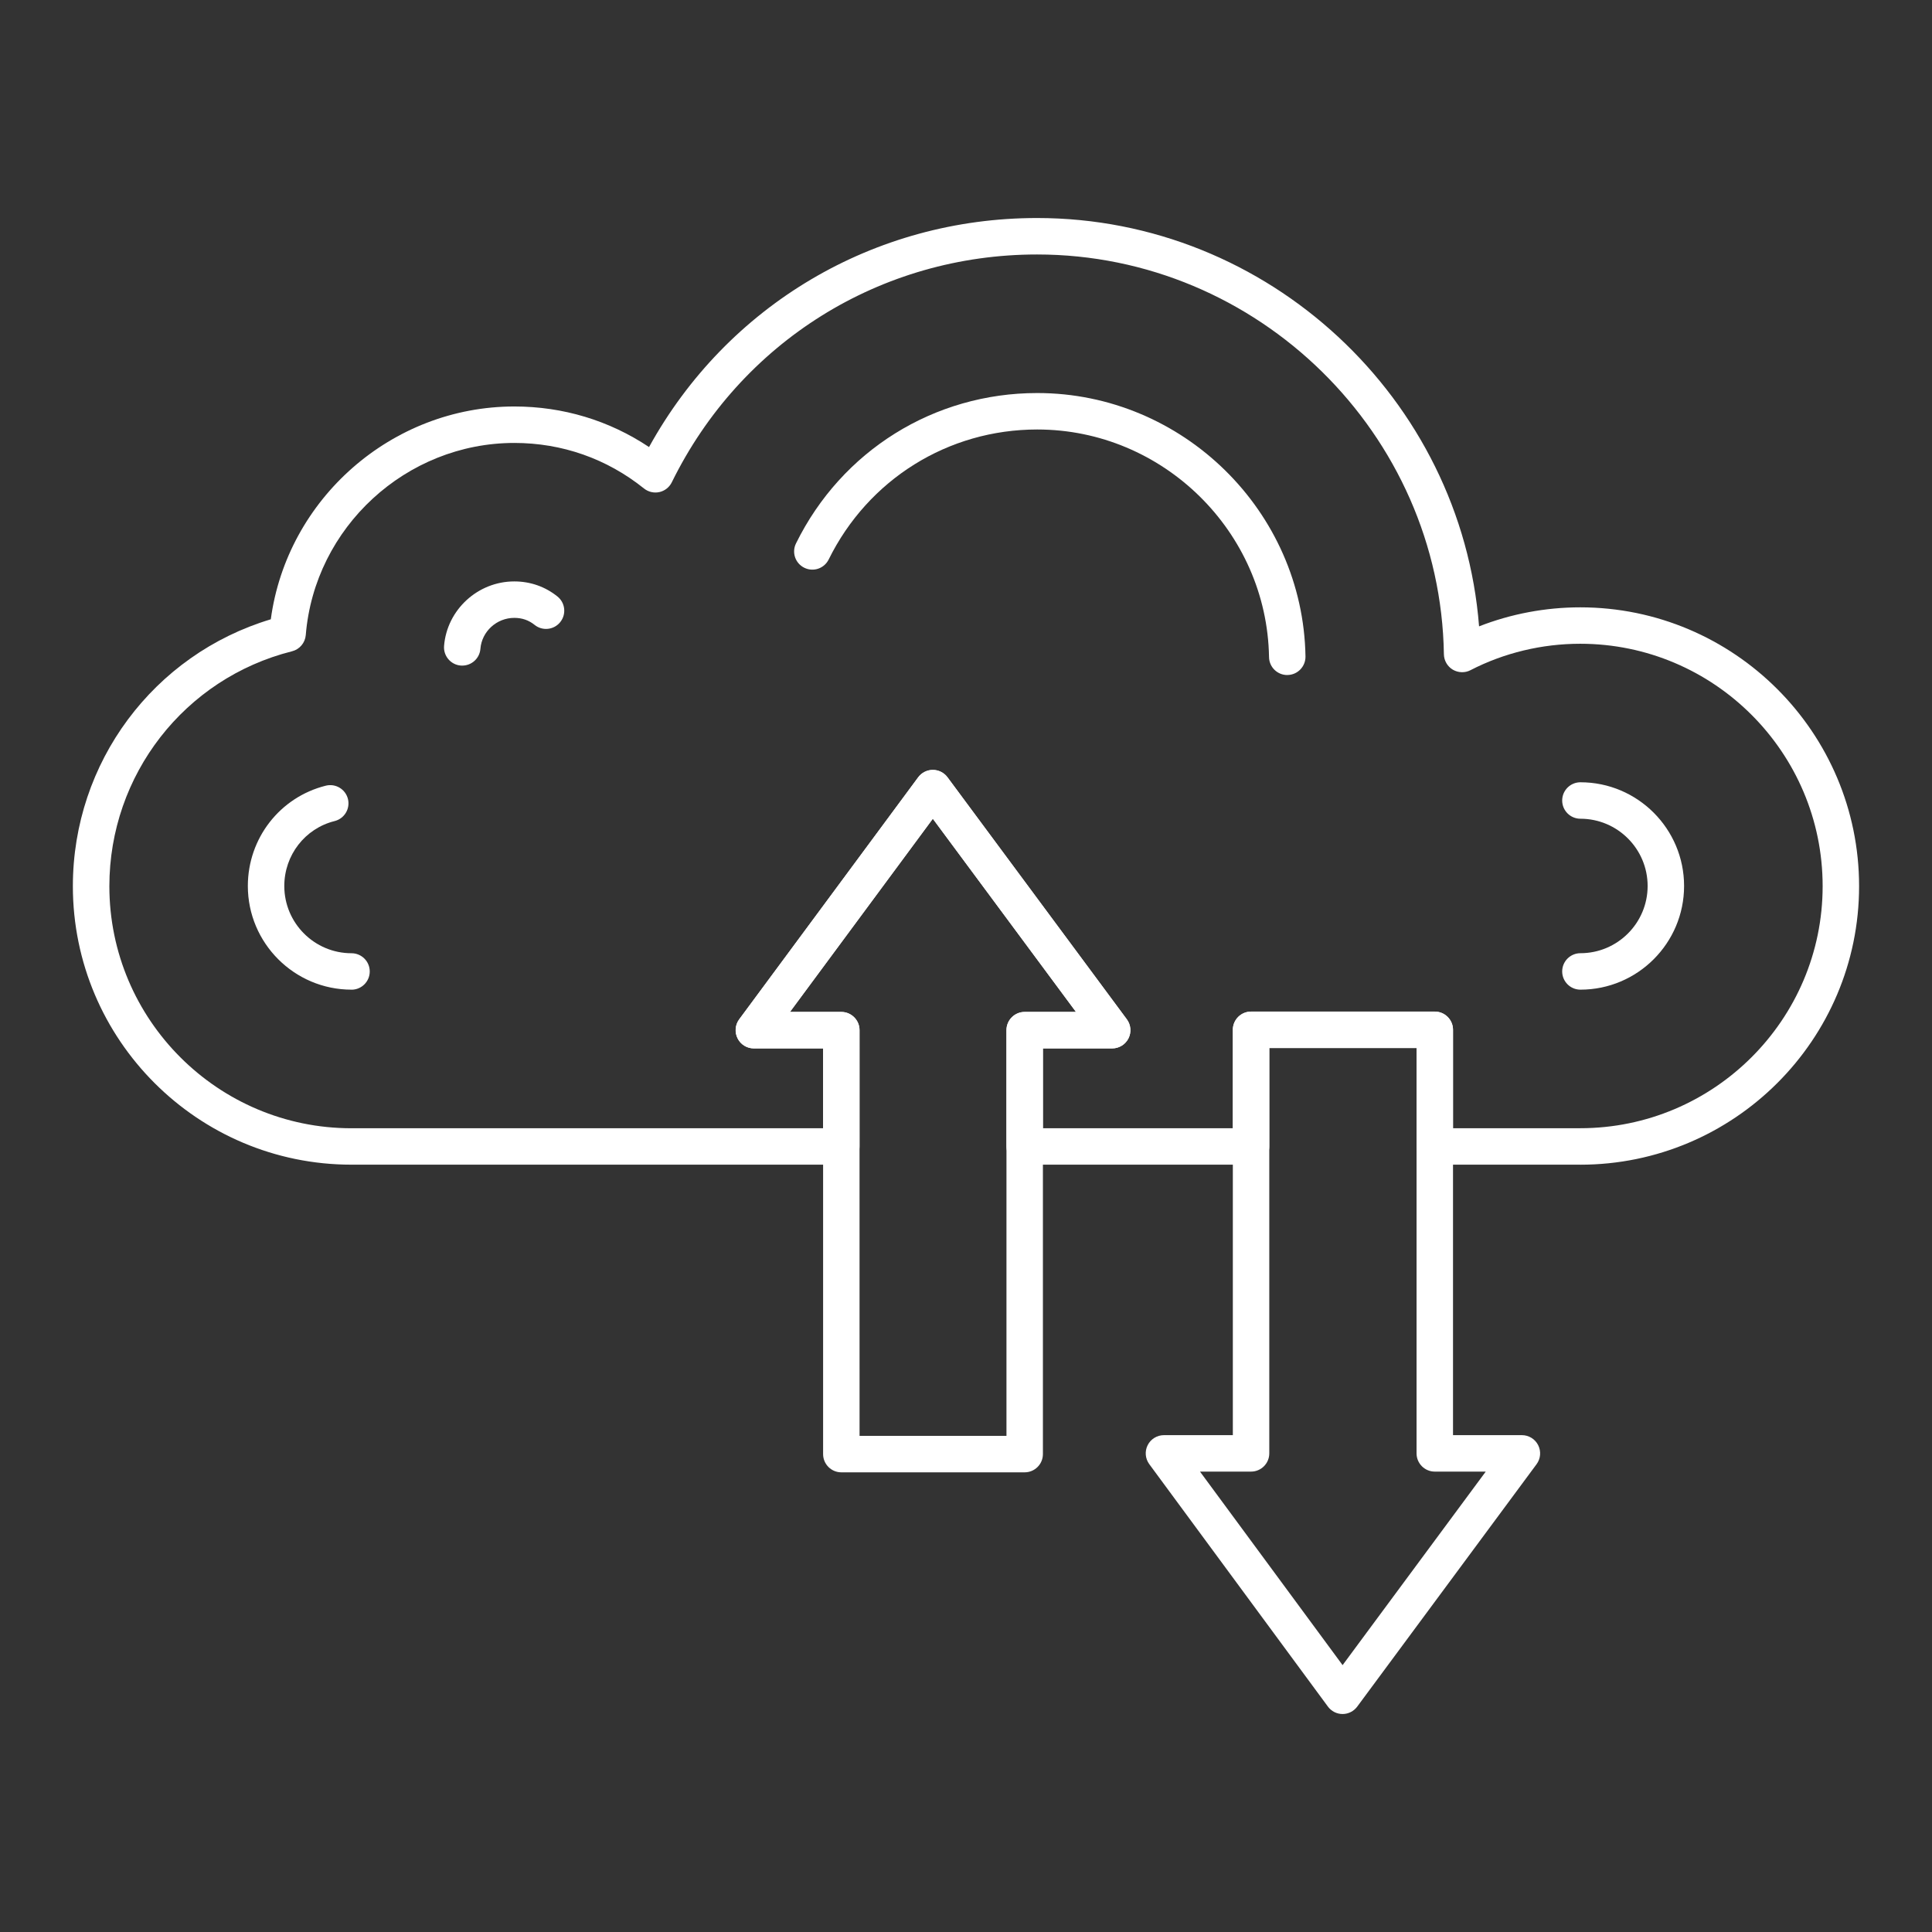
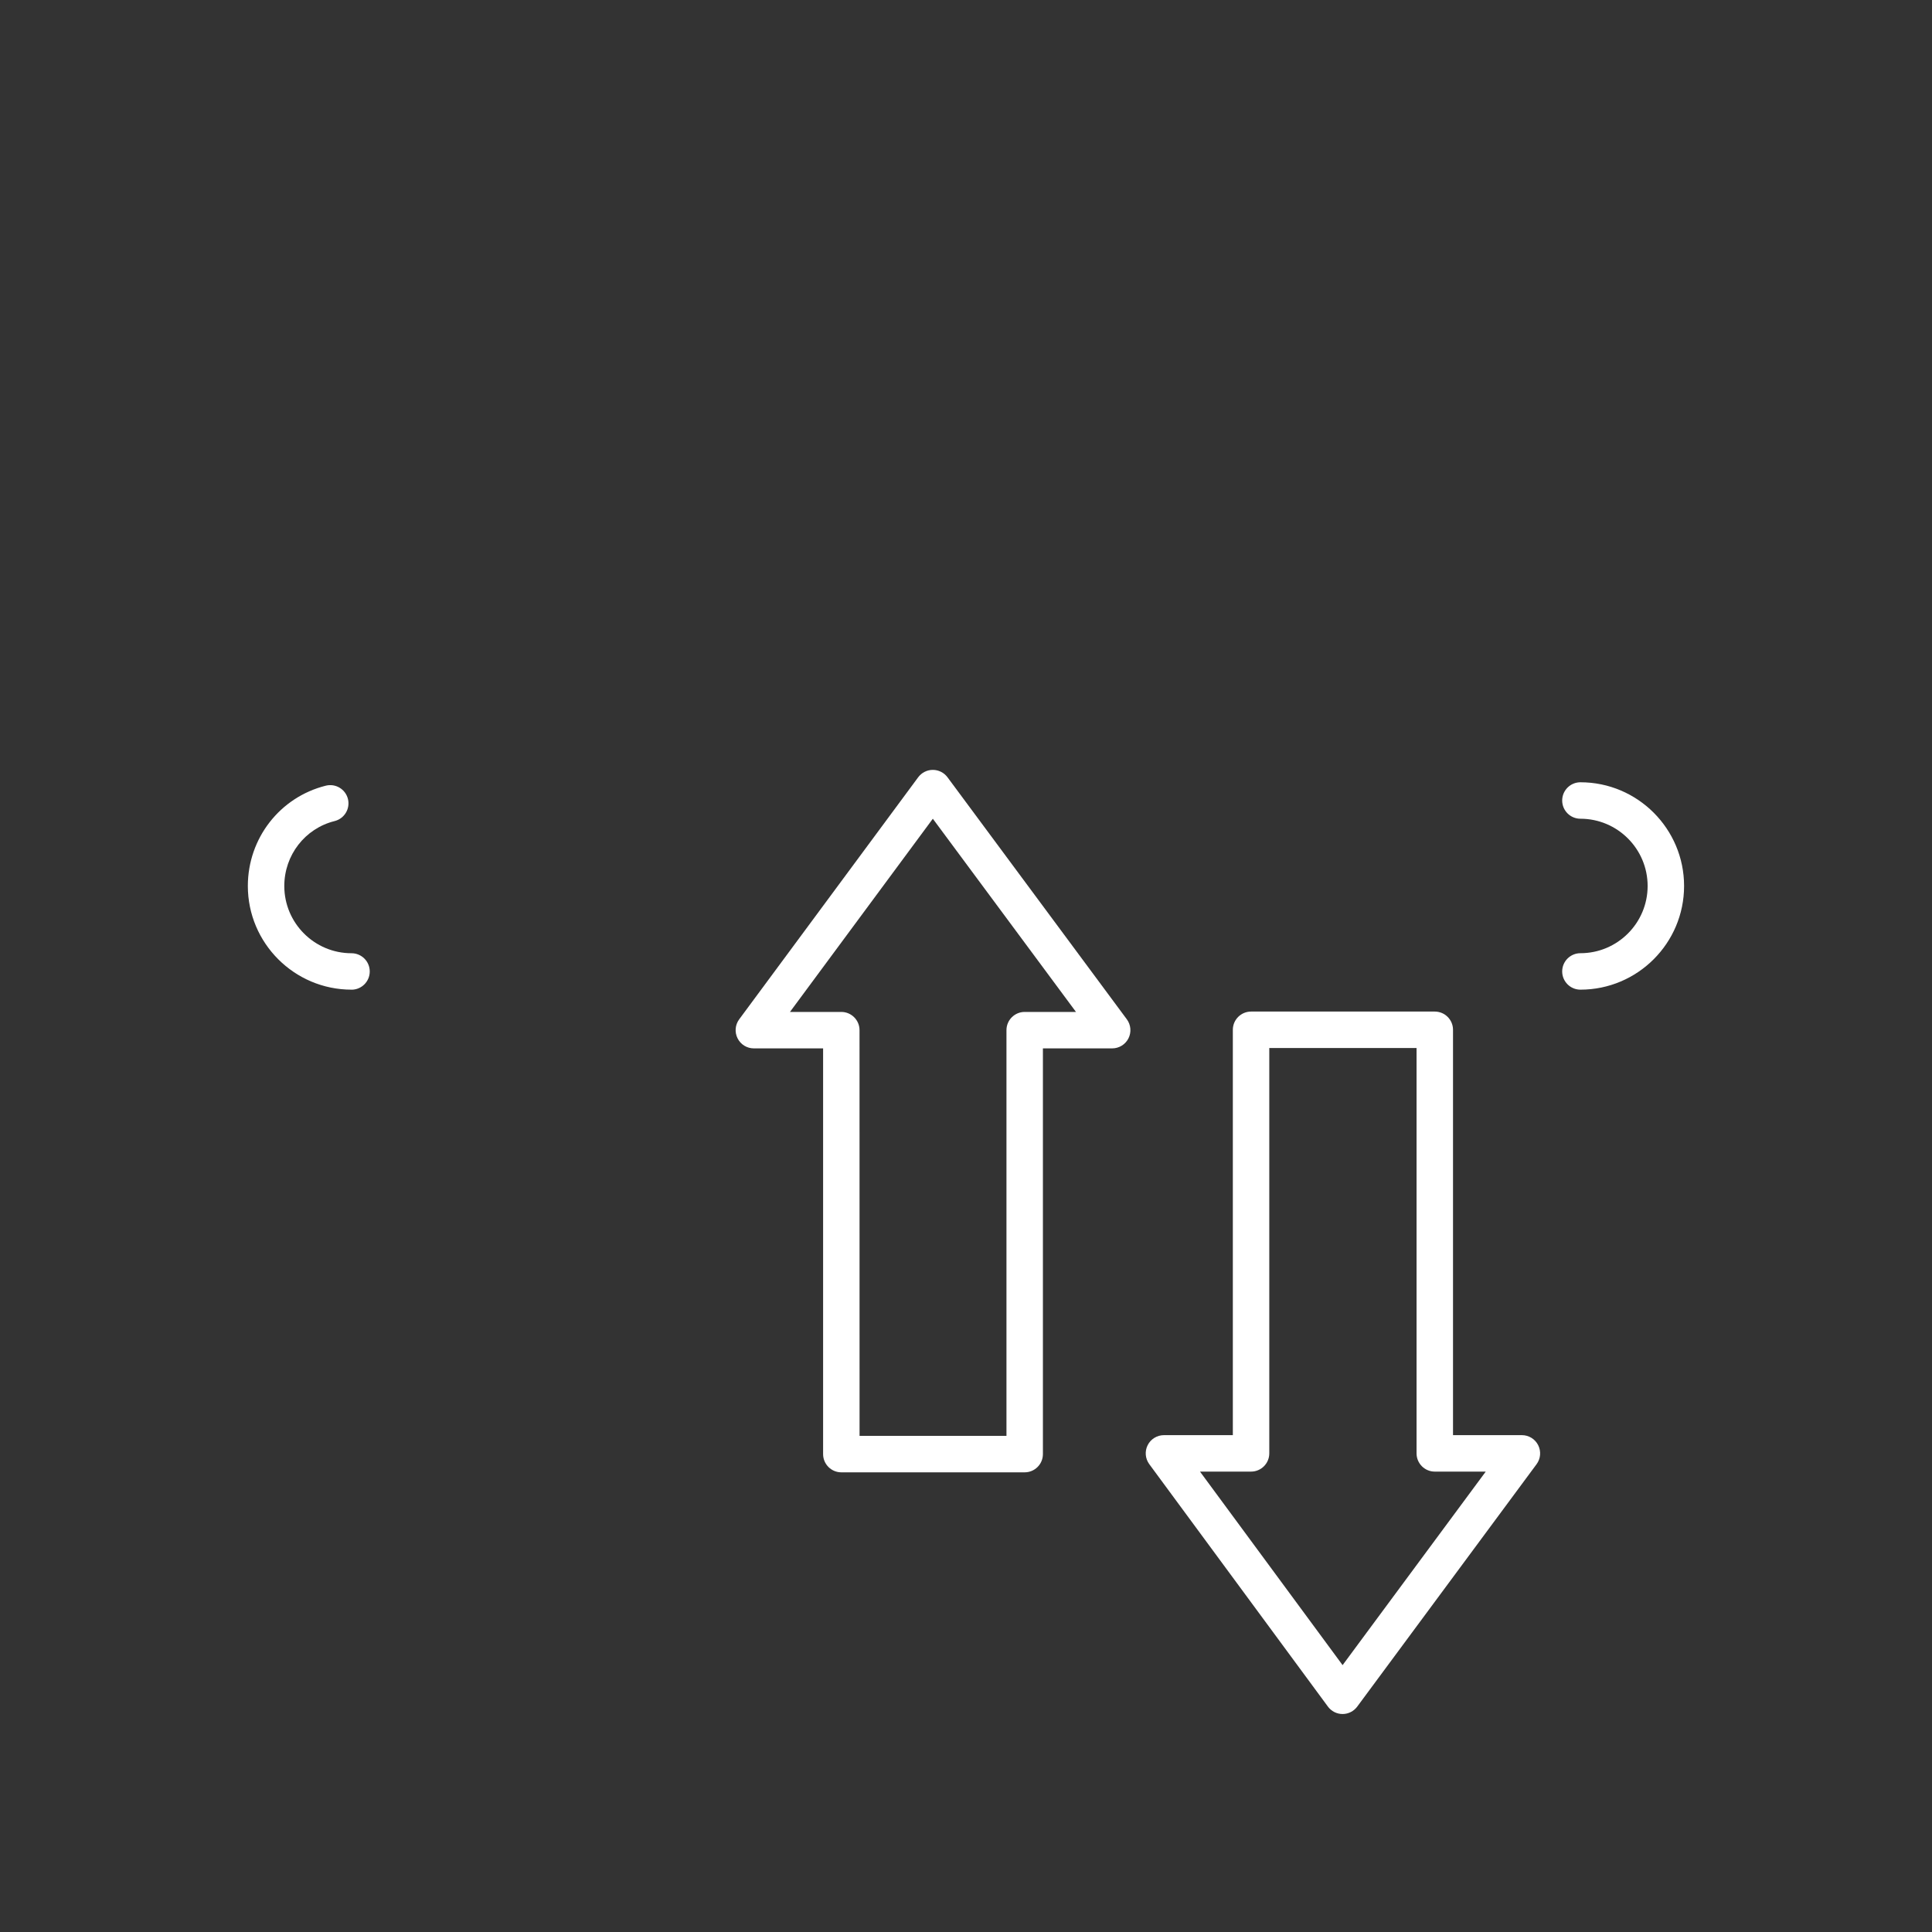
<svg xmlns="http://www.w3.org/2000/svg" id="Layer_1" fill="#fff" enable-background="new 0 0 53 53" viewBox="0 0 53 53">
  <rect x="0" y="0" width="53" height="53" fill="#333333" stroke="none" />
  <g>
    <g>
      <g>
        <g>
-           <path d="m43.35 31.95h-3.99c-.276 0-.5-.224-.5-.5v-2.7h-4.04v2.7c0 .276-.224.5-.5.5h-6.21c-.276 0-.5-.224-.5-.5v-3.19c0-.276.224-.5.5-.5h1.407l-3.927-5.3-3.919 5.3h1.408c.276 0 .5.224.5.5v3.19c0 .276-.224.5-.5.5h-13.44c-4.213 0-7.64-3.427-7.64-7.64 0-3.394 2.215-6.355 5.43-7.321.445-3.301 3.313-5.838 6.681-5.838 1.334 0 2.601.383 3.695 1.113 2.145-3.891 6.17-6.283 10.645-6.283 6.349 0 11.638 4.959 12.125 11.202.877-.343 1.823-.522 2.775-.522 4.218 0 7.65 3.432 7.65 7.65 0 4.213-3.432 7.64-7.65 7.64zm-3.49-1h3.49c3.667 0 6.65-2.979 6.65-6.64 0-3.667-2.983-6.65-6.65-6.65-1.05 0-2.091.25-3.011.725-.152.079-.336.073-.486-.015-.148-.089-.24-.249-.243-.421-.095-6.048-5.102-10.968-11.16-10.968-4.289 0-8.128 2.395-10.021 6.25-.067.136-.192.235-.34.268s-.303-.003-.422-.098c-1.019-.818-2.249-1.25-3.557-1.25-2.969 0-5.482 2.315-5.722 5.271-.018.213-.169.392-.376.444-2.951.742-5.012 3.393-5.012 6.445 0 3.662 2.979 6.64 6.64 6.64h12.94v-2.19h-1.9c-.189 0-.361-.106-.446-.275s-.068-.371.044-.522l4.91-6.64c.094-.127.243-.203.402-.203.158 0 .308.075.402.202l4.92 6.64c.112.152.13.354.045.523-.085.168-.258.275-.447.275h-1.9v2.19h5.21v-2.7c0-.276.224-.5.5-.5h5.04c.276 0 .5.224.5.5v2.7z" />
-         </g>
+           </g>
      </g>
      <g>
        <g>
-           <path d="m35.313 18.518c-.272 0-.496-.218-.5-.492-.057-3.443-2.909-6.244-6.359-6.244-2.444 0-4.636 1.367-5.721 3.566-.122.247-.42.35-.669.227-.248-.122-.35-.421-.227-.669 1.253-2.544 3.789-4.124 6.617-4.124 3.993 0 7.294 3.242 7.359 7.227.004.276-.216.504-.492.508-.003-0-.006-0-.008-0z" />
-         </g>
+           </g>
      </g>
      <g>
        <g>
-           <path d="m12.681 18.259c-.013 0-.027-0-.041-.001-.275-.022-.48-.264-.458-.539.08-.992.926-1.769 1.926-1.769.439 0 .849.143 1.185.414.215.173.249.488.075.703-.173.215-.488.249-.703.075-.161-.129-.343-.192-.557-.192-.483 0-.891.373-.929.849-.021.262-.24.46-.498.46z" />
-         </g>
+           </g>
      </g>
      <g>
        <g>
          <path d="m9.643 27.149c-1.568 0-2.844-1.276-2.844-2.844 0-1.307.88-2.438 2.14-2.752.267-.066.539.096.606.365.066.268-.097.539-.365.606-.813.202-1.381.935-1.381 1.782 0 1.017.827 1.844 1.844 1.844.276 0 .5.224.5.5s-.224.5-.5.5z" />
        </g>
      </g>
      <g>
        <g>
          <path d="m43.355 27.149c-.276 0-.5-.224-.5-.5s.224-.5.5-.5c1.017 0 1.844-.827 1.844-1.844 0-1.017-.827-1.845-1.844-1.845-.276 0-.5-.224-.5-.5s.224-.5.5-.5c1.568 0 2.844 1.276 2.844 2.845 0 1.568-1.276 2.844-2.844 2.844z" />
        </g>
      </g>
    </g>
    <g>
      <g>
        <path d="m28.11 40.39h-5.03c-.276 0-.5-.224-.5-.5v-11.13h-1.9c-.189 0-.361-.106-.446-.275s-.068-.371.044-.522l4.91-6.64c.094-.127.243-.203.402-.203.158 0 .308.075.402.202l4.92 6.64c.112.152.13.354.045.523-.085.168-.258.275-.447.275h-1.9v11.13c-0.0.276-.224.5-.5.5zm-4.53-1h4.03v-11.13c0-.276.224-.5.5-.5h1.407l-3.927-5.3-3.919 5.3h1.408c.276 0 .5.224.5.5z" />
      </g>
    </g>
    <g>
      <g>
        <path d="m36.83 47.02h-0c-.159 0-.308-.076-.402-.204l-4.9-6.65c-.112-.152-.129-.354-.044-.522s.258-.274.446-.274h1.89v-11.12c0-.276.224-.5.5-.5h5.04c.276 0 .5.224.5.5v11.12h1.89c.189 0 .361.106.446.275s.068.371-.044.522l-4.92 6.65c-.094.127-.243.203-.402.203zm-3.911-6.65 3.912 5.309 3.927-5.309h-1.398c-.276 0-.5-.224-.5-.5v-11.12h-4.04v11.12c0 .276-.224.5-.5.5z" />
      </g>
    </g>
  </g>
</svg>